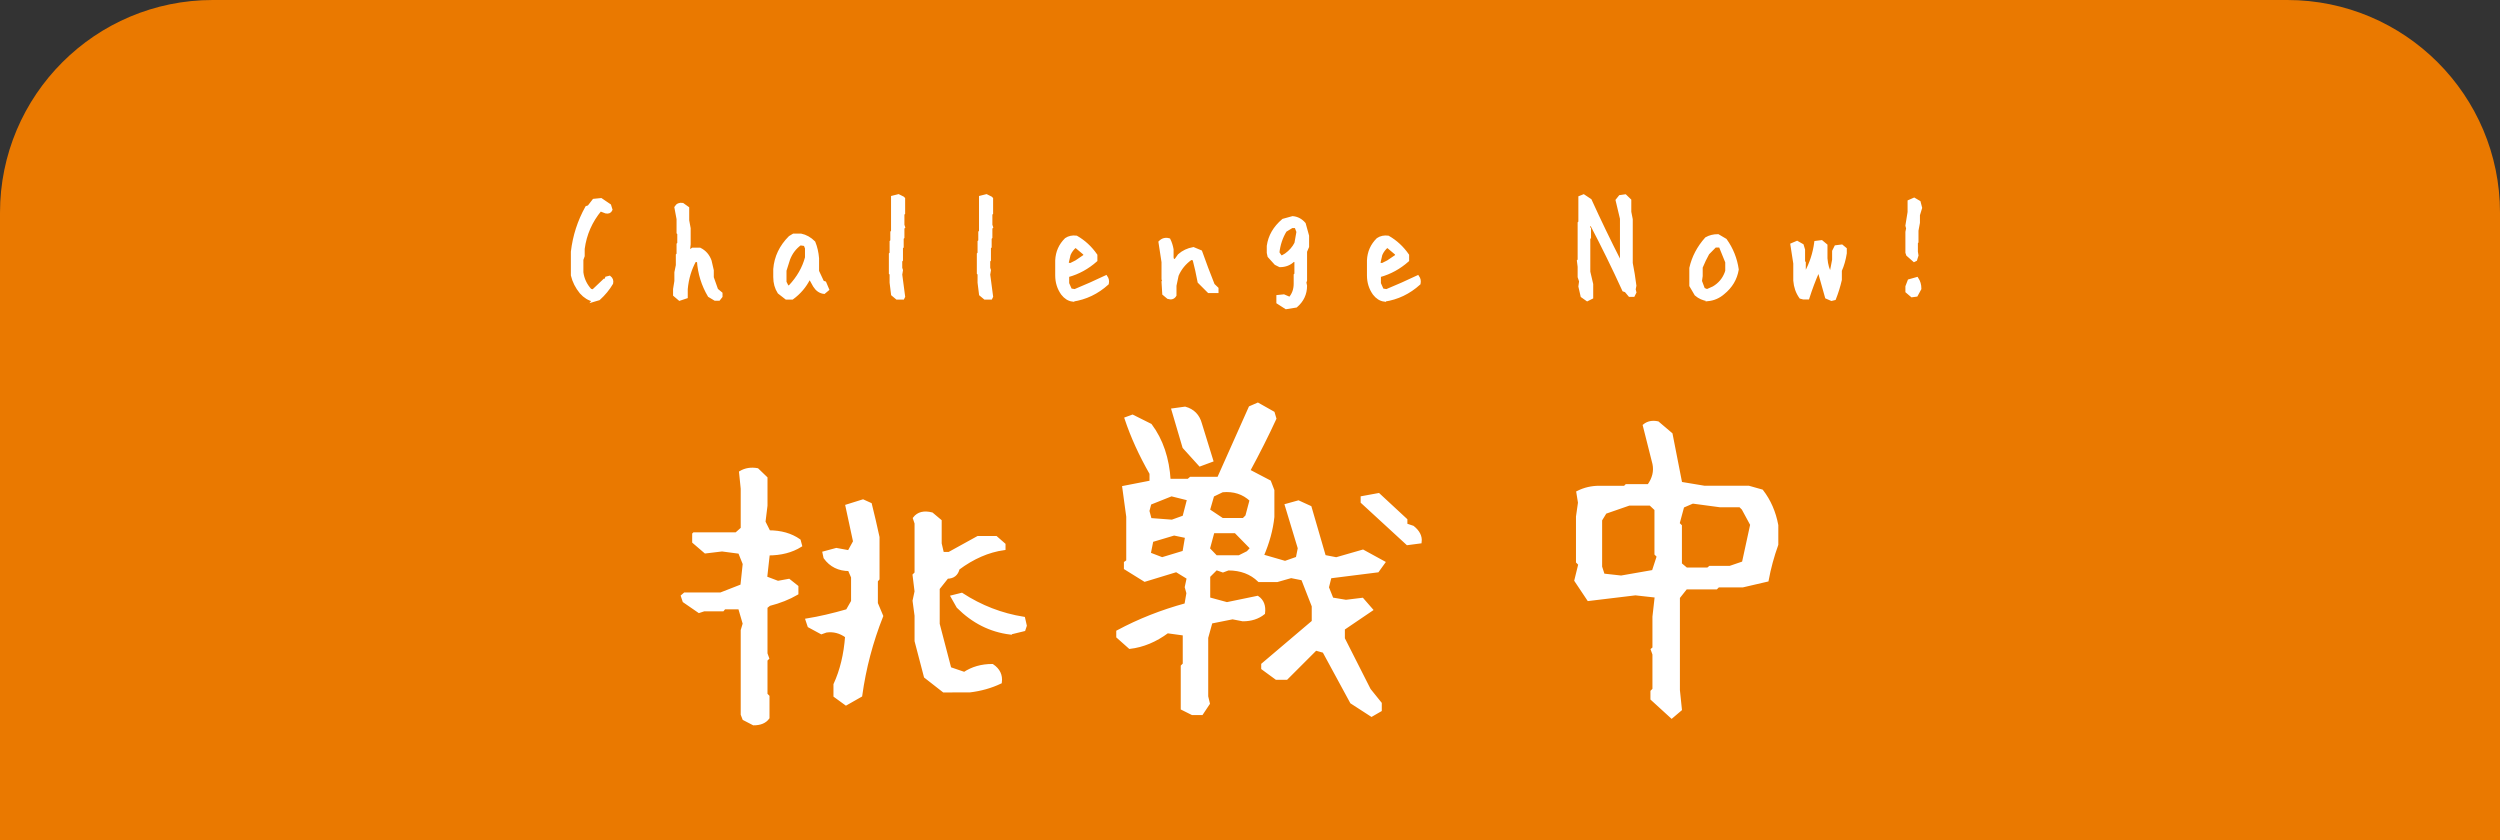
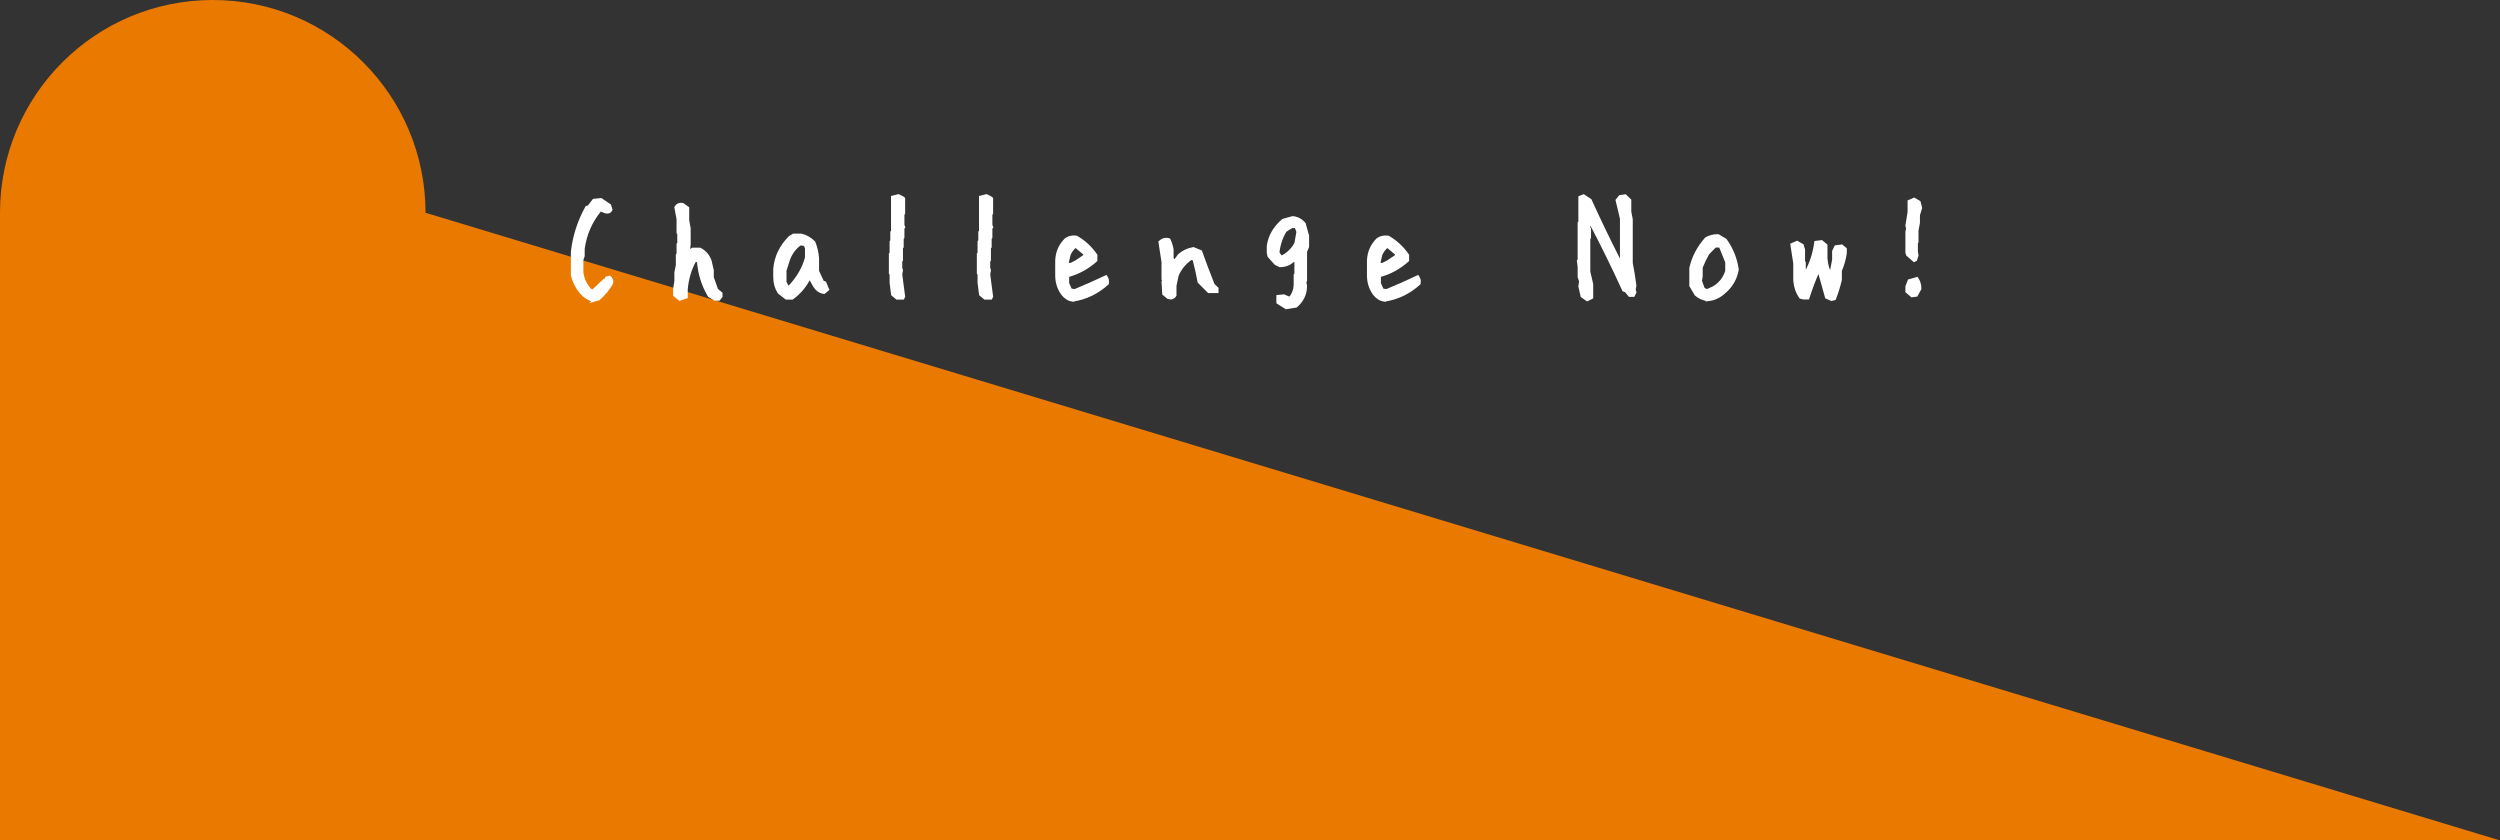
<svg xmlns="http://www.w3.org/2000/svg" height="79" viewBox="0 0 235 79" width="235">
  <rect x="0" y="0" width="235" height="79" fill="#333333" stroke="none" />
  <g fill="none" fill-rule="evenodd">
-     <path d="m0 0h235v59c0 11.046-8.954 20-20 20h-195c-11.046 0-20-8.954-20-20z" fill="#ea7900" transform="matrix(-1 0 0 -1 235 79)" />
+     <path d="m0 0h235v59c0 11.046-8.954 20-20 20c-11.046 0-20-8.954-20-20z" fill="#ea7900" transform="matrix(-1 0 0 -1 235 79)" />
    <g fill="#fff" fill-rule="nonzero" stroke="#fff" stroke-width=".3">
      <path d="m55.821 28.217.465-.137c.492-.447.893-.934 1.203-1.463.046-.228-.018-.41-.191-.547l-.273.068-.068.205h-.137l-1.066 1.012-.273-.068c-.447-.492-.711-1.053-.793-1.682v-1.203l.123-.342v-.67c.182-1.376.72-2.602 1.613-3.678l.533.205c.228.046.383-.023.465-.205l-.123-.396-.807-.547-.67.068-.465.602-.205.068c-.72 1.294-1.167 2.68-1.34 4.156v2.215c.137.574.406 1.107.807 1.6.355.401.757.647 1.203.738zm11.741-.096.205-.26v-.273l-.41-.342-.41-1.162v-.67l-.205-.889c-.182-.501-.501-.866-.957-1.094h-.67l-.205.137h-.205l.068-.602v-1.504l-.137-.738v-1.162l-.479-.342c-.273-.046-.479.046-.615.273l.205 1.094v1.285l.068.068v.957l-.068.068v.943l-.068.068v.957l-.137.67v.82l-.123.752v.547l.465.396.615-.205v-.738c.091-1.003.365-1.91.82-2.721l.342.068c.082 1.176.419 2.265 1.012 3.268l.547.328zm6.902-.109c.674-.492 1.194-1.103 1.559-1.832l.205.068.342.615c.228.365.524.57.889.615l.328-.273-.26-.615-.205-.068-.479-1.025v-1.217c-.046-.547-.16-1.044-.342-1.49-.365-.365-.77-.592-1.217-.684h-.684l-.342.205c-.857.857-1.331 1.85-1.422 2.98v.752c0 .547.132 1.025.396 1.436l.684.533zm-.273-1.012-.205-.068-.205-.41v-1.094l.342-1.08c.228-.592.592-1.071 1.094-1.436l.465.068.137.342v.889c-.264.993-.784 1.9-1.559 2.721zm10.675 1.012.068-.137-.273-2.064.068-.41-.068-.205v-.684l.068-.068v-1.176l.068-.068v-.82l.068-.068v-.889l.068-.068-.068-.205v-1.039l.068-.068v-1.367l-.068-.068-.41-.205-.547.137v3.227l-.068.068v.82l-.068.068v1.094l-.068.068v1.791l.068.068v.82l.137 1.107.41.342zm8.269 0 .068-.137-.273-2.064.068-.41-.068-.205v-.684l.068-.068v-1.176l.068-.068v-.82l.068-.068v-.889l.068-.068-.068-.205v-1.039l.068-.068v-1.367l-.068-.068-.41-.205-.547.137v3.227l-.068.068v.82l-.068.068v1.094l-.068.068v1.791l.068.068v.82l.137 1.107.41.342zm7.695.191c1.221-.182 2.306-.702 3.254-1.559.046-.228.005-.433-.123-.615-.957.456-1.932.889-2.926 1.299l-.41-.068-.273-.615v-.684l.068-.068c.948-.264 1.809-.738 2.584-1.422v-.479c-.501-.72-1.112-1.285-1.832-1.695-.365-.046-.684.023-.957.205-.547.538-.839 1.194-.875 1.969v1.422c0 .638.178 1.208.533 1.709.273.355.592.556.957.602zm-.205-3.322-.342-.068.205-.889c.137-.319.342-.588.615-.807l.875.738v.205l-.807.547zm9.185 3.076c.283.091.492.023.629-.205v-.902l.205-.971c.273-.647.711-1.18 1.312-1.6l.287.068c.182.693.342 1.408.479 2.146l.902.902h.766v-.273l-.355-.342c-.41-1.021-.802-2.06-1.176-3.117l-.684-.287c-.51.091-.952.301-1.326.629l-.342.479h-.273l-.068-.273v-.766c-.055-.319-.15-.62-.287-.902-.319-.091-.597-.018-.834.219l.287 1.873v1.586l.068.068-.068.205.068 1.121zm11.085.957.93-.15c.592-.51.889-1.144.889-1.9l-.068-.314.068-.191v-2.721l.191-.451v-1.012l-.314-1.135c-.301-.346-.661-.538-1.08-.574l-.889.246c-.802.684-1.267 1.486-1.395 2.406v.643l.068.314.629.697.383.191c.51 0 .934-.169 1.271-.506l.246.055v1.271l-.068.068v.82c0 .547-.169 1.012-.506 1.395l-.574-.246-.547.055v.547zm-.342-4.771h-.178l-.26-.383c.082-.766.314-1.463.697-2.092l.629-.383h.383l.191.506-.191 1.08c-.21.419-.524.779-.943 1.08zm9.581 4.061c1.221-.182 2.306-.702 3.254-1.559.046-.228.005-.433-.123-.615-.957.456-1.932.889-2.926 1.299l-.41-.068-.273-.615v-.684l.068-.068c.948-.264 1.809-.738 2.584-1.422v-.479c-.501-.72-1.112-1.285-1.832-1.695-.365-.046-.684.023-.957.205-.547.538-.839 1.194-.875 1.969v1.422c0 .638.178 1.208.533 1.709.273.355.592.556.957.602zm-.205-3.322-.342-.068.205-.889c.137-.319.342-.588.615-.807l.875.738v.205l-.807.547zm19.272 3.281.41-.205v-1.244l-.273-1.162v-3.158l.068-.068v-.82l-.068-.068v-.342h.273c1.057 2.014 2.064 4.07 3.021 6.166l.205.068.355.424h.342l.137-.273-.068-.287.068-.342c-.091-.729-.205-1.436-.342-2.119v-4.115l-.137-.697v-1.094l-.424-.41-.479.068-.273.342.41 1.723v4.047l-.205-.068c-.957-1.878-1.873-3.778-2.748-5.701l-.615-.41-.342.137v2.338l-.068.068v3.5l-.068.068.068.547v.957l.137.41-.068.479.205.902zm11.331 0c.547-.055 1.03-.264 1.449-.629.729-.592 1.167-1.326 1.312-2.201-.146-1.012-.515-1.932-1.107-2.762l-.697-.41c-.41 0-.775.091-1.094.273-.738.829-1.221 1.75-1.449 2.762v1.654l.479.82c.319.273.688.438 1.107.492zm-.068-.834-.342-.137-.287-.766.068-.479v-.82c.191-.465.401-.902.629-1.312l.684-.697h.492l.615 1.518v.834l-.068.205c-.228.592-.62 1.053-1.176 1.381zm11.7.807.273-.068c.228-.583.41-1.171.547-1.764v-.875c.219-.492.374-1.035.465-1.627v-.396l-.328-.273-.547.068-.205.41v.807l-.273 1.422c-.264-.41-.419-.93-.465-1.559v-1.217l-.41-.342-.533.068c-.137 1.039-.456 2.01-.957 2.912h-.137v-1.012l-.068-.068v-1.148l-.123-.41-.479-.273-.479.205.273 1.764v1.613c.046.592.228 1.112.547 1.559l.26.068h.41c.273-.857.588-1.691.943-2.502h.137l.684 2.434zm7.763-3.664.137-.068.123-.396-.055-.342v-.861l.055-.068v-1.066l.137-.738v-.725l.205-.67-.137-.533-.465-.273-.465.205v.998l-.205 1.271.068.26-.068.342v1.928l.068.205zm-.205 3.322.41-.055.328-.602c0-.355-.091-.67-.273-.943l-.725.205-.205.533v.465z" />
-       <path d="m70.838 68.031c.625 0 1.073-.188 1.344-.562v-2l-.188-.188v-3.25l.156-.156-.156-.438v-4.375l.312-.25c.979-.25 1.844-.594 2.594-1.031v-.625l-.75-.594-1.031.188-1.156-.438.25-2.25c1.188 0 2.198-.26 3.031-.781l-.125-.469c-.771-.542-1.719-.812-2.844-.812l-.469-.938.188-1.531v-2.594l-.812-.781c-.583-.104-1.104-.021-1.562.25l.156 1.531v3.75l-.562.5h-3.969l-.031.031v.719l1.094.938 1.562-.188 1.656.219.438 1.094-.219 2.062-2 .781h-3.375l-.219.188.156.469 1.406.969.469-.156h1.75l.156-.188h1.438l.438 1.5-.188.625v7.906l.156.406zm8.688-1.875 1.375-.781c.354-2.562 1.01-5.052 1.969-7.469l-.5-1.188v-2.125l.156-.188v-3.906c-.229-1.062-.469-2.094-.719-3.094l-.688-.312-1.5.469.719 3.344-.531.969-1.188-.219-1.156.312.094.438c.542.75 1.302 1.125 2.281 1.125l.312.719v2.281l-.5.875c-1.375.396-2.635.688-3.781.875l.188.562 1.156.625.438-.156c.688-.104 1.333.062 1.938.5-.125 1.708-.49 3.219-1.094 4.531v1.062zm11.625-1.219c1.042-.125 2-.396 2.875-.812.083-.646-.167-1.167-.75-1.562-1 0-1.875.25-2.625.75l-1.375-.469-1.094-4.188v-3.344l.844-1.062c.562 0 .906-.271 1.031-.812 1.396-1.042 2.833-1.667 4.312-1.875v-.375l-.75-.656h-1.688l-2.719 1.5h-.625l-.219-.938v-2.125l-.781-.656c-.729-.188-1.271-.052-1.625.406l.156.469v4.688l-.188.188.188 1.531-.188.875.188 1.406v2.375l.875 3.344 1.719 1.344zm3.812-5.438 1.281-.312.125-.375-.156-.688c-2.083-.333-4.021-1.083-5.812-2.25l-.875.219.531.938c1.417 1.417 3.052 2.24 4.906 2.469zm33.962 7.719.812-.469v-.625l-1.031-1.281-2.438-4.812v-.938l2.625-1.781-.844-.969-1.531.188-1.312-.219-.438-1.094.25-1 4.469-.562.562-.781-1.938-1.062-2.5.719-1.125-.219-1.344-4.625-1.094-.5-1.125.312 1.219 4.031-.188.938-1.156.406-2.156-.625c.542-1.25.875-2.469 1-3.656v-2.5l-.312-.812-1.969-1.031c.938-1.729 1.76-3.365 2.469-4.906l-.156-.531-1.438-.812-.719.312-2.969 6.656h-2.625l-.219.188h-1.812c-.125-2.062-.708-3.792-1.75-5.188l-1.688-.844-.594.219c.562 1.688 1.344 3.406 2.344 5.156v.812l-2.562.5.375 2.75v4.188l-.219.156v.5l1.812 1.125 2.969-.906 1.125.688-.188.875.156.562-.188 1.094c-2.292.625-4.427 1.469-6.406 2.531v.469l1.125 1c1.229-.146 2.406-.635 3.531-1.469l1.594.219v2.844l-.188.188v3.969l.938.469h.875l.625-.938-.156-.656v-5.531l.406-1.469 2.031-.406.969.188c.771 0 1.417-.208 1.938-.625.083-.667-.104-1.156-.562-1.469l-2.875.594-1.719-.469v-2.125l.719-.719.625.219.5-.188c1.188 0 2.156.365 2.906 1.094h1.688l1.312-.375 1.094.219 1 2.562v1.469l-4.75 4.031v.344l1.281.938h.938l2.75-2.75.781.219 2.594 4.781zm-16.125-23.531 1.094-.406-1.062-3.438c-.208-.771-.688-1.26-1.438-1.469l-1.125.156 1.031 3.5zm4.094 5.156h-2l-1.312-.875.406-1.406.906-.438c1.083-.104 1.99.188 2.719.875l-.406 1.531zm15.406 2.25 1.188-.156c.062-.5-.167-.958-.688-1.375l-.656-.219v-.469l-2.562-2.375-1.531.281v.406zm-22.125-2.094-2.062-.156-.219-.812.188-.719 2.031-.812 1.625.406-.438 1.688zm6.312 3.344h-2.188l-.719-.75.438-1.625h2.125l1.531 1.562-.375.406zm-7.25.188-1.219-.469.25-1.25 2.094-.625 1.188.25-.25 1.469zm47.9 14.844.812-.688-.188-1.812v-8.719l.719-.906h2.844l.188-.188h2.312l2.281-.531c.208-1.125.51-2.24.906-3.344v-1.812c-.229-1.229-.698-2.302-1.406-3.219l-1.219-.344h-4.156l-2.25-.375-.906-4.625-1.25-1.062c-.5-.104-.917-.021-1.25.25l.906 3.594c.146.708-.021 1.396-.5 2.062h-2.094l-.156.156h-2.406c-.708 0-1.375.156-2 .469l.156.969-.188 1.312v4.25l.219.219-.375 1.531 1.188 1.781 4.406-.531 1.969.219-.219 1.938v2.969l-.156.125.156.438v3.312l-.188.188v.688zm3.406-13.875h-2.031l-.562-.469v-3.594l-.219-.219.438-1.625.938-.406 2.562.344h1.906l.281.281.812 1.5-.781 3.594-1.281.438h-1.875zm-8.156.75-1.688-.188-.25-.781v-4.406l.438-.719 2.25-.781h2l.531.5v4.188l.219.219-.469 1.438z" />
    </g>
  </g>
</svg>